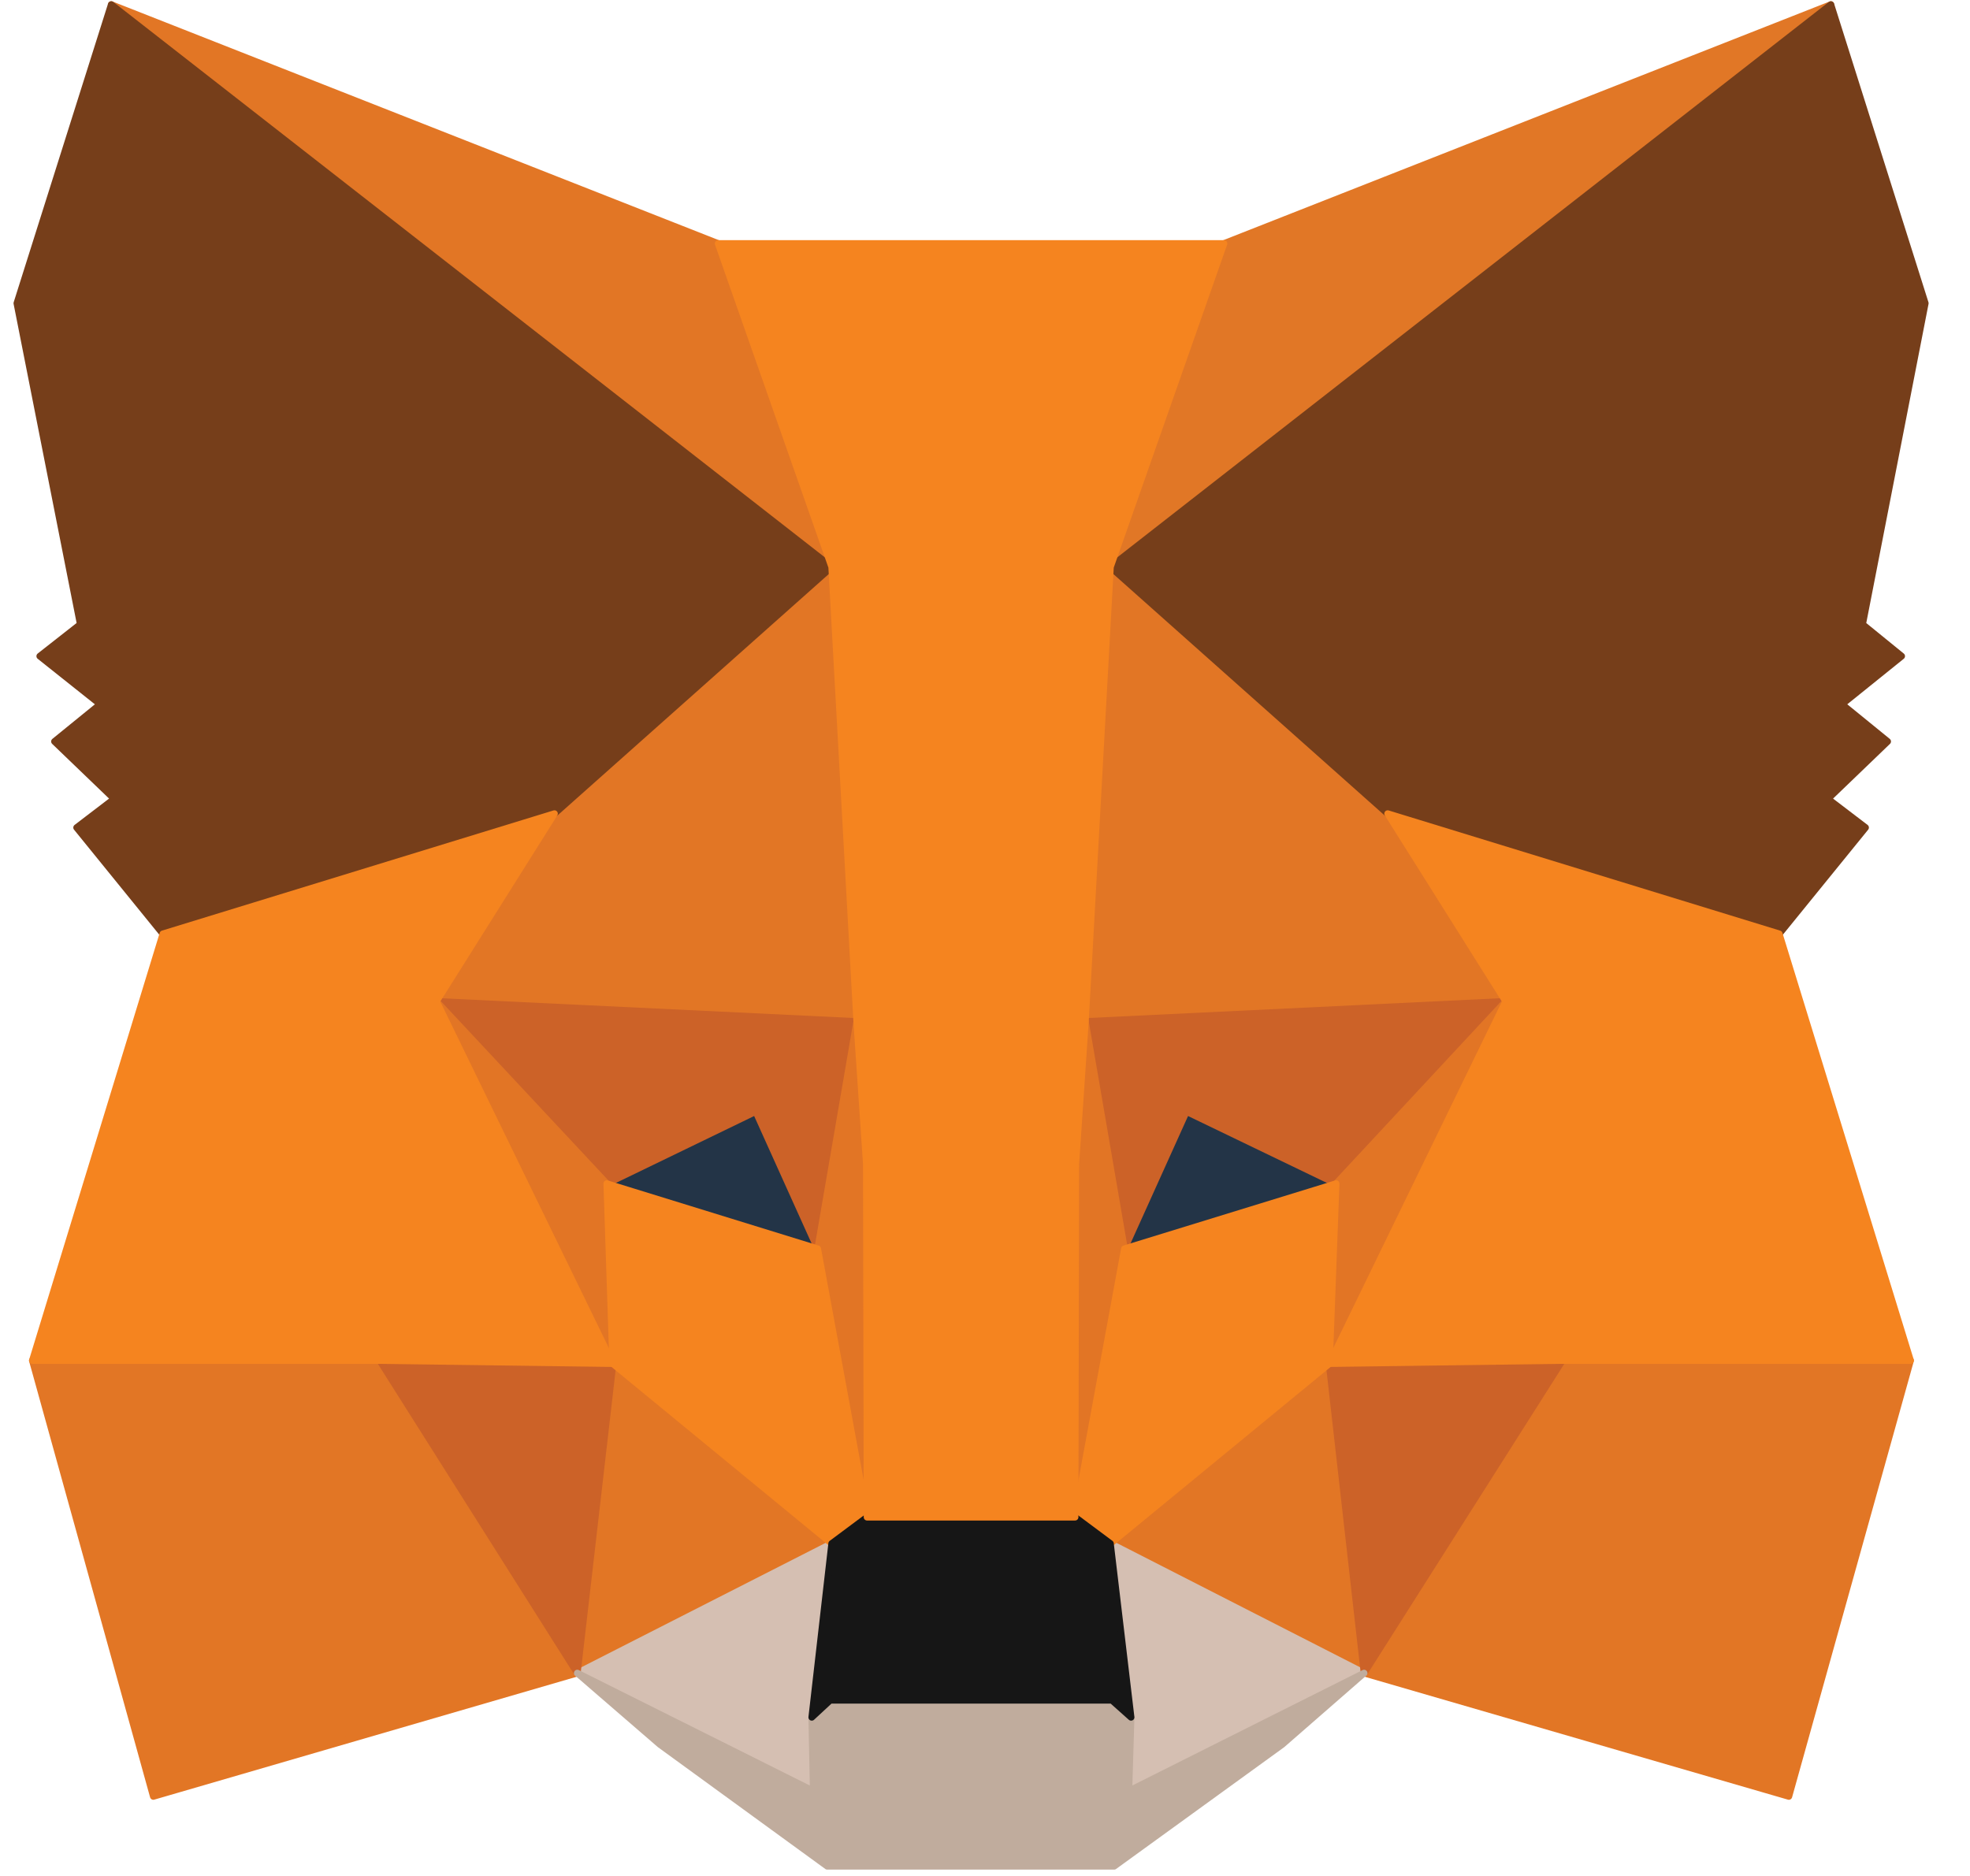
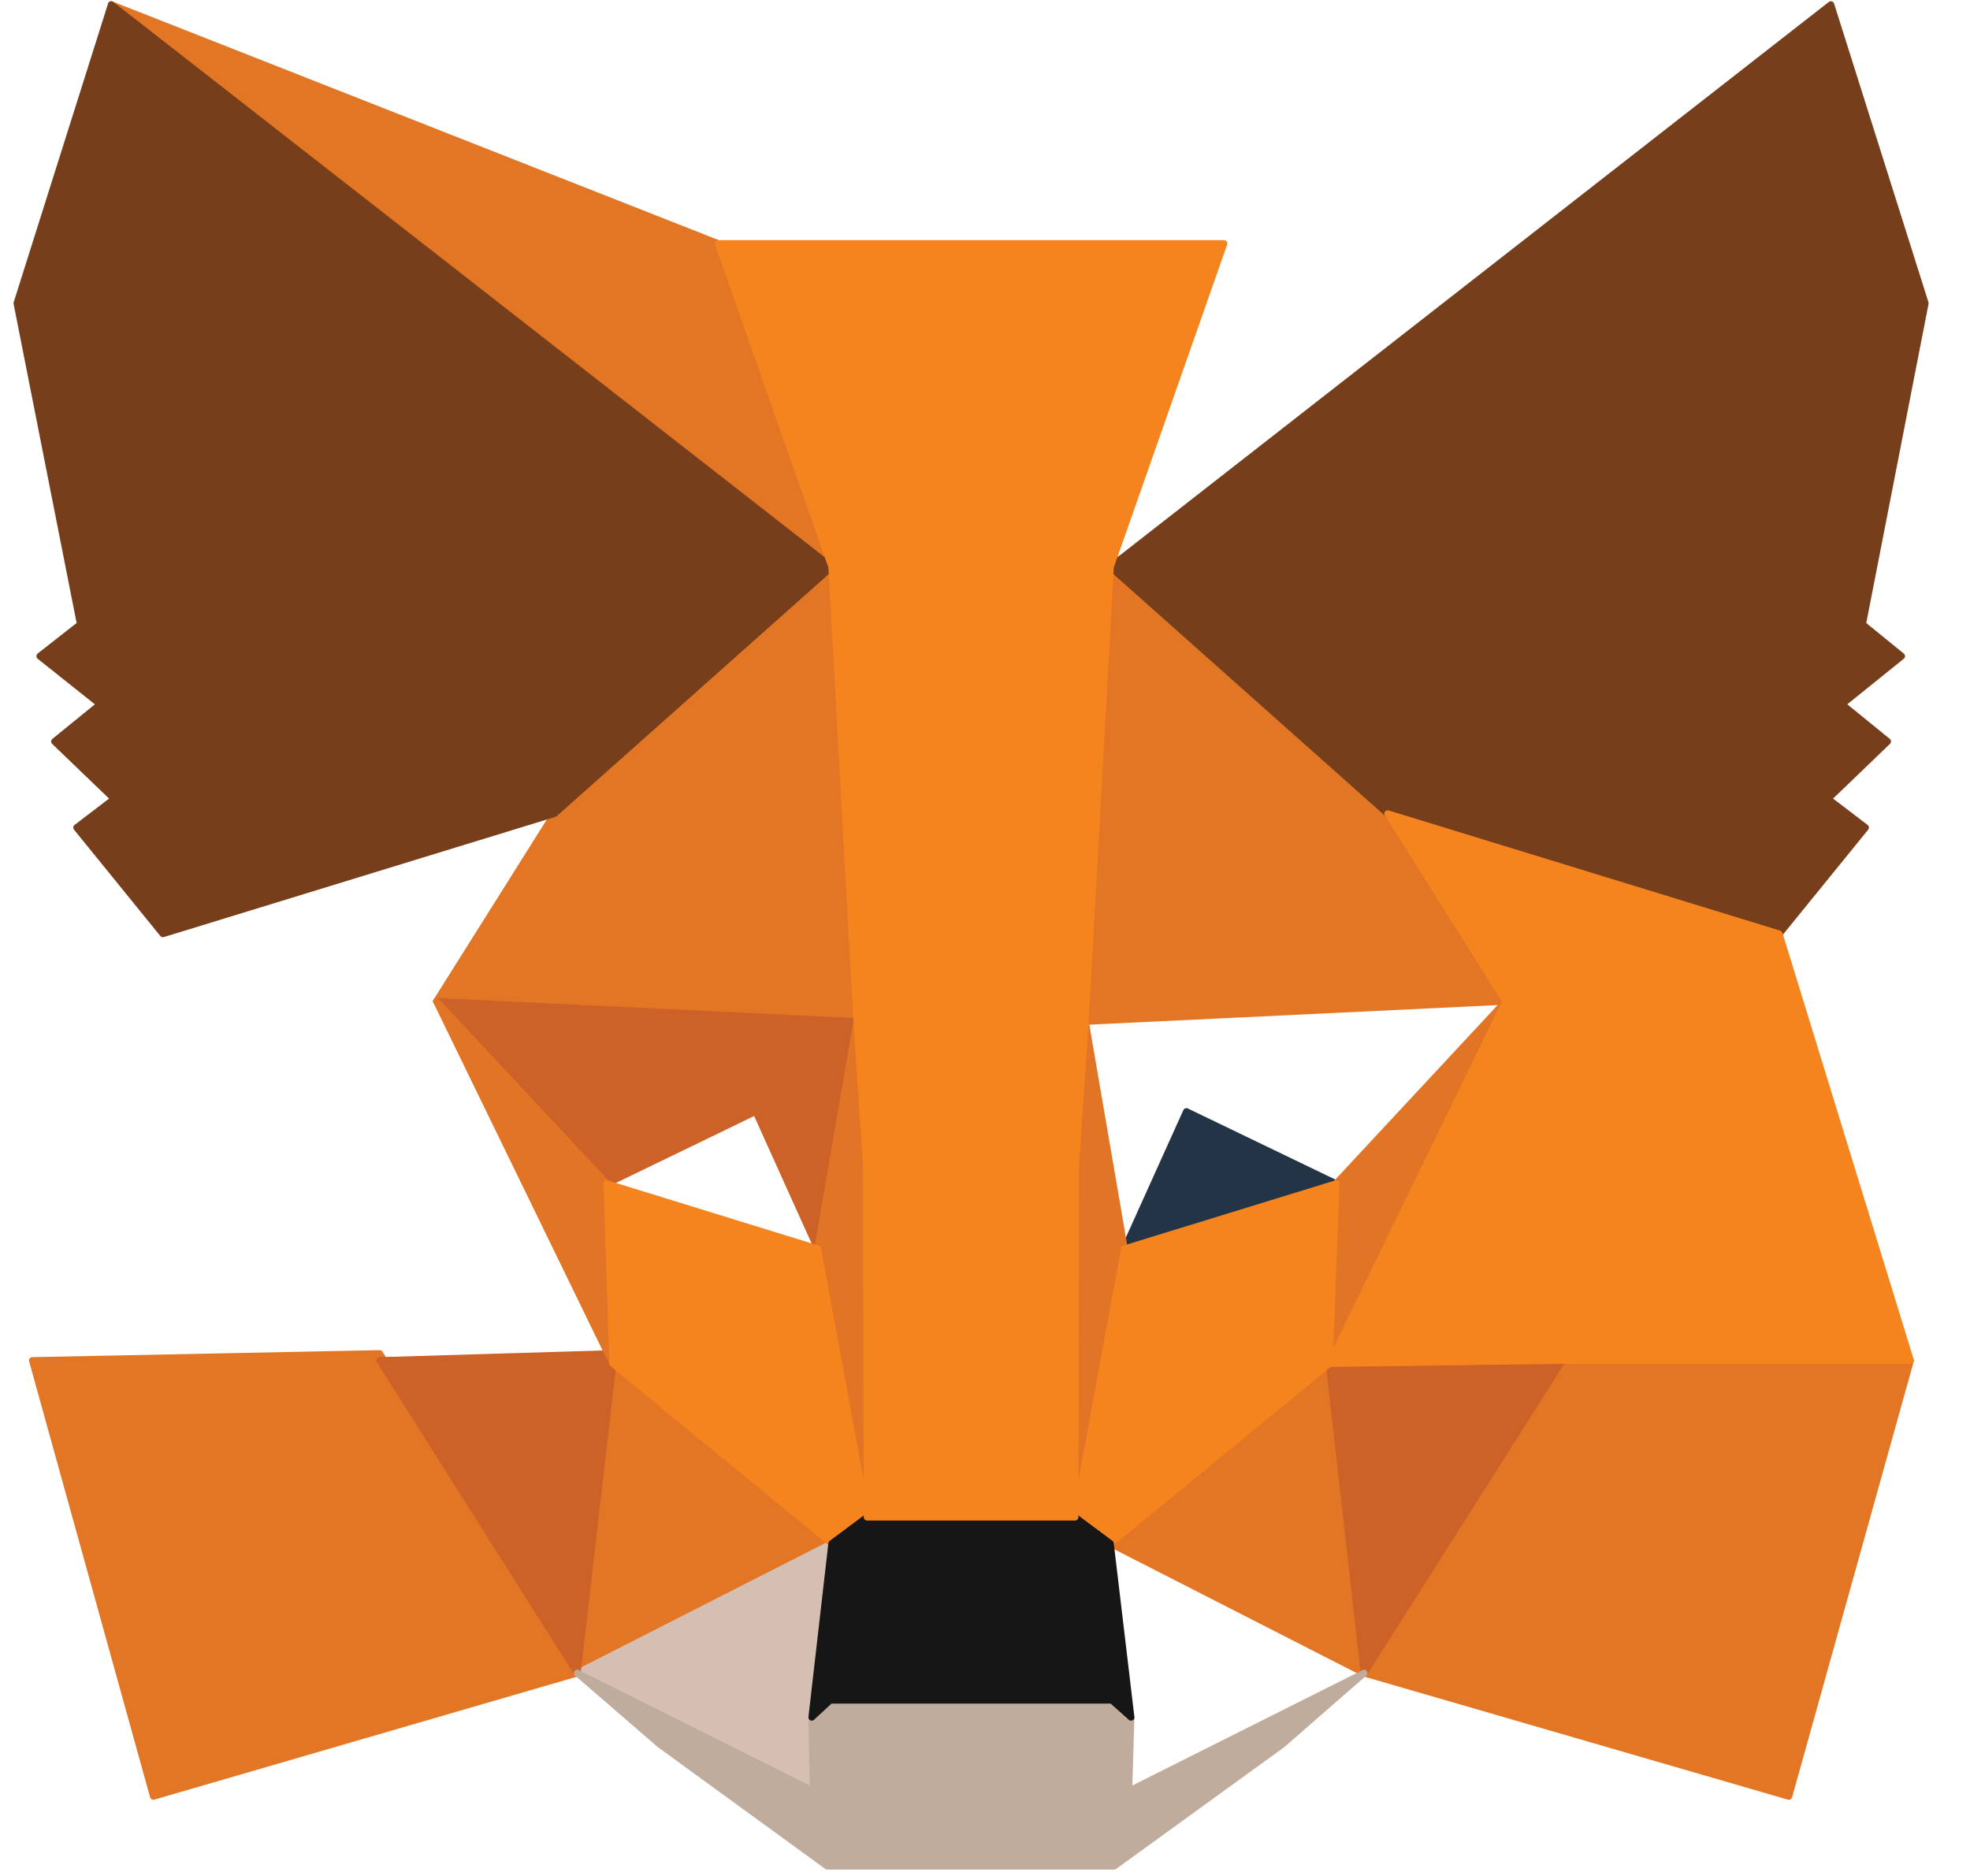
<svg xmlns="http://www.w3.org/2000/svg" width="42" height="40" viewBox="0 0 42 40" fill="none">
-   <path d="M39.034 0.098L23.14 12.503L26.095 5.192L39.034 0.098Z" fill="#E17726" stroke="#E17726" stroke-width="0.143" stroke-linecap="round" stroke-linejoin="round" />
  <path d="M2.372 0.098L18.125 12.618L15.311 5.192L2.372 0.098Z" fill="#E27625" stroke="#E27625" stroke-width="0.143" stroke-linecap="round" stroke-linejoin="round" />
  <path d="M33.311 28.86L29.082 35.674L38.138 38.304L40.732 29.009L33.311 28.86Z" fill="#E27625" stroke="#E27625" stroke-width="0.143" stroke-linecap="round" stroke-linejoin="round" />
  <path d="M0.69 29.009L3.269 38.304L12.308 35.674L8.095 28.86L0.69 29.009Z" fill="#E27625" stroke="#E27625" stroke-width="0.143" stroke-linecap="round" stroke-linejoin="round" />
  <path d="M11.821 17.349L9.305 21.351L18.266 21.781L17.968 11.61L11.821 17.349Z" fill="#E27625" stroke="#E27625" stroke-width="0.143" stroke-linecap="round" stroke-linejoin="round" />
  <path d="M29.585 17.349L23.344 11.494L23.14 21.781L32.101 21.351L29.585 17.349Z" fill="#E27625" stroke="#E27625" stroke-width="0.143" stroke-linecap="round" stroke-linejoin="round" />
  <path d="M12.308 35.674L17.732 32.912L13.063 29.075L12.308 35.674Z" fill="#E27625" stroke="#E27625" stroke-width="0.143" stroke-linecap="round" stroke-linejoin="round" />
  <path d="M23.674 32.912L29.082 35.674L28.343 29.075L23.674 32.912Z" fill="#E27625" stroke="#E27625" stroke-width="0.143" stroke-linecap="round" stroke-linejoin="round" />
-   <path d="M29.082 35.674L23.674 32.912L24.114 36.617L24.067 38.188L29.082 35.674Z" fill="#D5BFB2" stroke="#D5BFB2" stroke-width="0.143" stroke-linecap="round" stroke-linejoin="round" />
  <path d="M12.308 35.674L17.339 38.188L17.307 36.617L17.732 32.912L12.308 35.674Z" fill="#D5BFB2" stroke="#D5BFB2" stroke-width="0.143" stroke-linecap="round" stroke-linejoin="round" />
-   <path d="M17.433 26.627L12.937 25.238L16.113 23.7L17.433 26.627Z" fill="#233447" stroke="#233447" stroke-width="0.143" stroke-linecap="round" stroke-linejoin="round" />
  <path d="M23.973 26.627L25.294 23.7L28.485 25.238L23.973 26.627Z" fill="#233447" stroke="#233447" stroke-width="0.143" stroke-linecap="round" stroke-linejoin="round" />
  <path d="M12.308 35.674L13.094 28.86L8.095 29.009L12.308 35.674Z" fill="#CC6228" stroke="#CC6228" stroke-width="0.143" stroke-linecap="round" stroke-linejoin="round" />
  <path d="M28.312 28.86L29.082 35.674L33.311 29.009L28.312 28.86Z" fill="#CC6228" stroke="#CC6228" stroke-width="0.143" stroke-linecap="round" stroke-linejoin="round" />
-   <path d="M32.101 21.351L23.14 21.781L23.973 26.627L25.294 23.7L28.485 25.238L32.101 21.351Z" fill="#CC6228" stroke="#CC6228" stroke-width="0.143" stroke-linecap="round" stroke-linejoin="round" />
  <path d="M12.937 25.238L16.113 23.7L17.433 26.627L18.266 21.781L9.305 21.351L12.937 25.238Z" fill="#CC6228" stroke="#CC6228" stroke-width="0.143" stroke-linecap="round" stroke-linejoin="round" />
  <path d="M9.305 21.351L13.063 29.075L12.937 25.238L9.305 21.351Z" fill="#E27525" stroke="#E27525" stroke-width="0.143" stroke-linecap="round" stroke-linejoin="round" />
  <path d="M28.485 25.238L28.343 29.075L32.101 21.351L28.485 25.238Z" fill="#E27525" stroke="#E27525" stroke-width="0.143" stroke-linecap="round" stroke-linejoin="round" />
  <path d="M18.266 21.781L17.433 26.627L18.486 32.35L18.722 24.808L18.266 21.781Z" fill="#E27525" stroke="#E27525" stroke-width="0.143" stroke-linecap="round" stroke-linejoin="round" />
  <path d="M23.14 21.781L22.7 24.791L22.92 32.35L23.973 26.627L23.14 21.781Z" fill="#E27525" stroke="#E27525" stroke-width="0.143" stroke-linecap="round" stroke-linejoin="round" />
  <path d="M23.973 26.627L22.92 32.35L23.674 32.912L28.343 29.075L28.485 25.238L23.973 26.627Z" fill="#F5841F" stroke="#F5841F" stroke-width="0.143" stroke-linecap="round" stroke-linejoin="round" />
  <path d="M12.937 25.238L13.063 29.075L17.732 32.912L18.486 32.35L17.433 26.627L12.937 25.238Z" fill="#F5841F" stroke="#F5841F" stroke-width="0.143" stroke-linecap="round" stroke-linejoin="round" />
  <path d="M24.067 38.188L24.114 36.617L23.706 36.253H17.7L17.307 36.617L17.339 38.188L12.308 35.674L14.069 37.196L17.637 39.793H23.753L27.337 37.196L29.082 35.674L24.067 38.188Z" fill="#C0AC9D" stroke="#C0AC9D" stroke-width="0.143" stroke-linecap="round" stroke-linejoin="round" />
  <path d="M23.674 32.912L22.92 32.35H18.486L17.732 32.912L17.307 36.617L17.7 36.253H23.706L24.114 36.617L23.674 32.912Z" fill="#161616" stroke="#161616" stroke-width="0.143" stroke-linecap="round" stroke-linejoin="round" />
  <path d="M39.71 13.313L41.046 6.466L39.034 0.098L23.674 12.089L29.585 17.349L37.933 19.912L39.773 17.646L38.971 17.034L40.244 15.81L39.27 15.017L40.543 13.991L39.71 13.313Z" fill="#763E1A" stroke="#763E1A" stroke-width="0.143" stroke-linecap="round" stroke-linejoin="round" />
  <path d="M0.36 6.466L1.712 13.313L0.848 13.991L2.137 15.017L1.162 15.81L2.435 17.034L1.634 17.646L3.473 19.912L11.821 17.349L17.732 12.089L2.372 0.098L0.36 6.466Z" fill="#763E1A" stroke="#763E1A" stroke-width="0.143" stroke-linecap="round" stroke-linejoin="round" />
  <path d="M37.933 19.912L29.585 17.349L32.101 21.351L28.343 29.075L33.311 29.009H40.732L37.933 19.912Z" fill="#F5841F" stroke="#F5841F" stroke-width="0.143" stroke-linecap="round" stroke-linejoin="round" />
-   <path d="M11.821 17.349L3.473 19.912L0.69 29.009H8.095L13.063 29.075L9.305 21.351L11.821 17.349Z" fill="#F5841F" stroke="#F5841F" stroke-width="0.143" stroke-linecap="round" stroke-linejoin="round" />
  <path d="M23.14 21.781L23.674 12.089L26.095 5.192H15.311L17.732 12.089L18.266 21.781L18.471 24.824L18.486 32.35H22.92L22.935 24.824L23.14 21.781Z" fill="#F5841F" stroke="#F5841F" stroke-width="0.143" stroke-linecap="round" stroke-linejoin="round" />
</svg>